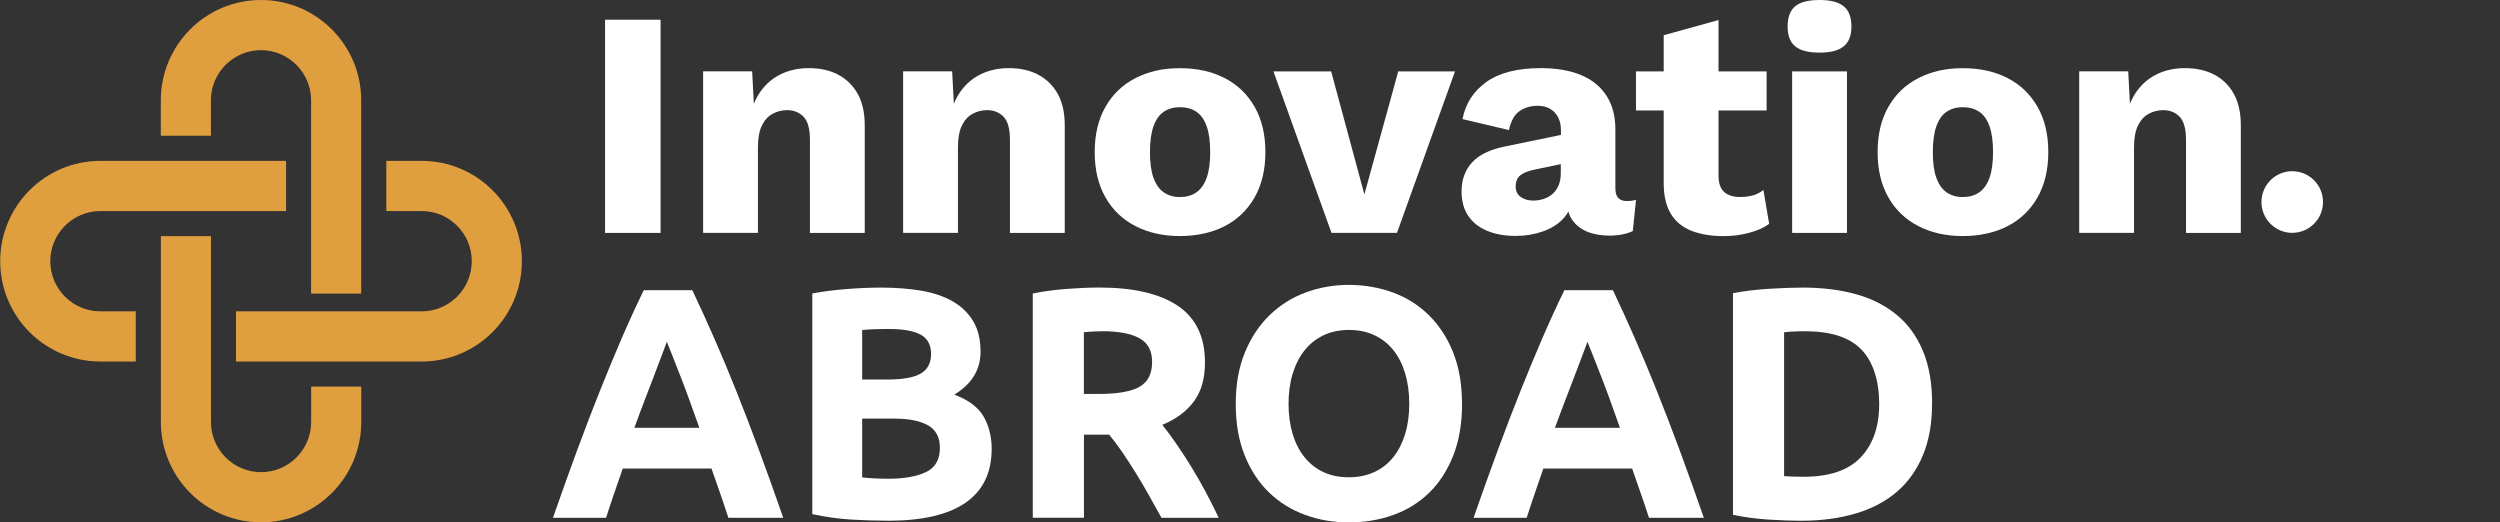
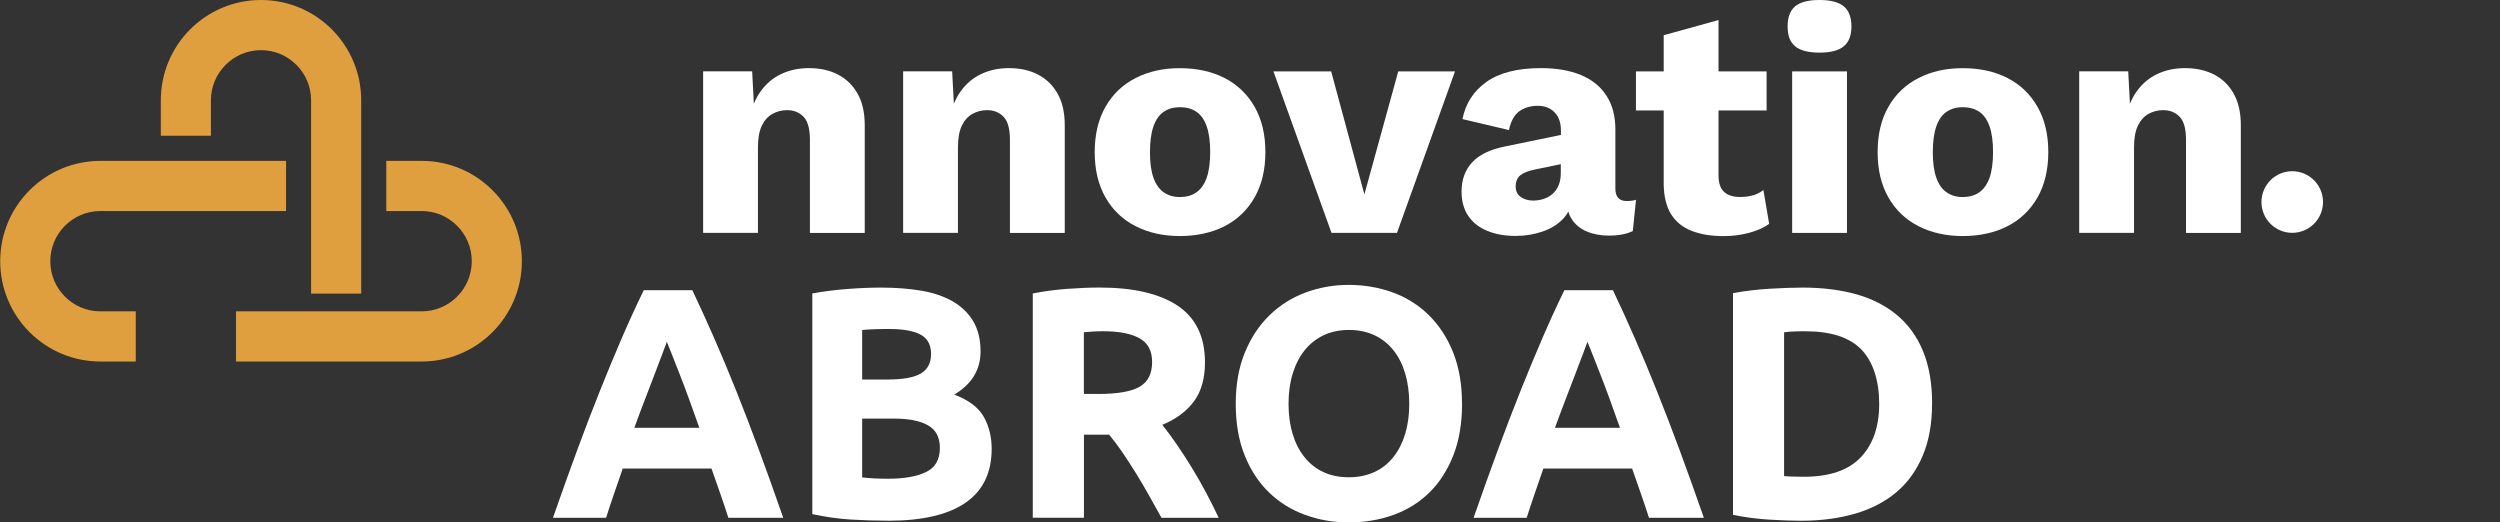
<svg xmlns="http://www.w3.org/2000/svg" preserveAspectRatio="none" width="100%" height="100%" overflow="visible" style="display: block;" viewBox="0 0 268 56" fill="none">
  <rect x="0" y="0" width="268" height="56" fill="#333333" stroke="none" />
  <g id="logotipo horizontal 1 - principal - rgb">
-     <path id="Vector" d="M38.727 45.239V41.443H33.357V45.239C33.357 48.205 30.948 50.616 27.986 50.616C25.025 50.616 22.616 48.205 22.616 45.239V25.311H17.246V45.239C17.246 51.177 22.056 55.993 27.986 55.993C33.917 55.993 38.727 51.177 38.727 45.239Z" fill="#E09F3F" />
    <path id="Vector_2" d="M10.762 33.377C7.8 33.377 5.392 30.965 5.392 28C5.392 25.035 7.8 22.623 10.762 22.623H30.665V17.246H10.762C4.832 17.246 0.022 22.062 0.022 28C0.022 33.938 4.832 38.754 10.762 38.754H14.554V33.377H10.762Z" fill="#E09F3F" />
    <path id="Vector_3" d="M45.204 22.623C48.166 22.623 50.574 25.035 50.574 28C50.574 30.965 48.166 33.377 45.204 33.377H25.301V38.754H45.204C51.134 38.754 55.945 33.938 55.945 28C55.945 22.062 51.134 17.246 45.204 17.246H41.412V22.623H45.204Z" fill="#E09F3F" />
    <path id="Vector_4" d="M17.239 14.55H22.609V10.754C22.609 7.789 25.018 5.377 27.98 5.377C30.942 5.377 33.35 7.789 33.35 10.754V31.472H38.72V10.754C38.72 4.816 33.91 4.72787e-07 27.98 4.72787e-07C22.049 4.72787e-07 17.239 4.816 17.239 10.754V14.55Z" fill="#E09F3F" />
-     <path id="Vector_5" d="M70.814 2.114H64.864V24.967H70.814V2.114Z" fill="white" />
    <path id="Vector_6" d="M89.847 7.998C88.956 7.539 87.917 7.302 86.716 7.302C85.61 7.302 84.611 7.518 83.727 7.944C82.837 8.37 82.101 8.998 81.514 9.829C81.238 10.214 81.008 10.653 80.813 11.126L80.631 7.647H75.375V24.96H81.251V15.787C81.251 14.821 81.393 14.044 81.67 13.47C81.946 12.896 82.324 12.47 82.81 12.207C83.296 11.943 83.815 11.808 84.368 11.808C85.083 11.808 85.67 12.038 86.129 12.504C86.588 12.963 86.824 13.794 86.824 14.996V24.967H92.7V13.436C92.7 12.071 92.444 10.943 91.938 10.045C91.432 9.146 90.73 8.464 89.847 8.005V7.998Z" fill="white" />
    <path id="Vector_7" d="M111.287 7.998C110.397 7.539 109.358 7.302 108.157 7.302C107.05 7.302 106.052 7.518 105.168 7.944C104.278 8.37 103.542 8.998 102.955 9.829C102.679 10.214 102.449 10.653 102.254 11.126L102.071 7.647H96.816V24.96H102.692V15.787C102.692 14.821 102.834 14.044 103.11 13.47C103.387 12.896 103.765 12.47 104.251 12.207C104.736 11.943 105.256 11.808 105.809 11.808C106.524 11.808 107.111 12.038 107.57 12.504C108.029 12.963 108.265 13.794 108.265 14.996V24.967H114.141V13.436C114.141 12.071 113.885 10.943 113.379 10.045C112.873 9.146 112.171 8.464 111.287 8.005V7.998Z" fill="white" />
    <path id="Vector_8" d="M131.271 8.363C129.901 7.66 128.302 7.309 126.481 7.309C124.659 7.309 123.128 7.66 121.745 8.363C120.362 9.065 119.282 10.092 118.513 11.443C117.737 12.794 117.353 14.415 117.353 16.307C117.353 18.198 117.737 19.82 118.513 21.171C119.282 22.522 120.362 23.548 121.745 24.251C123.128 24.953 124.706 25.305 126.481 25.305C128.255 25.305 129.901 24.953 131.271 24.251C132.641 23.548 133.713 22.522 134.489 21.171C135.258 19.82 135.65 18.198 135.65 16.307C135.65 14.415 135.265 12.794 134.489 11.443C133.713 10.092 132.647 9.065 131.271 8.363ZM129.355 19.063C129.099 19.765 128.734 20.286 128.248 20.623C127.763 20.961 127.176 21.123 126.488 21.123C125.799 21.123 125.239 20.954 124.76 20.623C124.275 20.292 123.91 19.772 123.654 19.063C123.398 18.36 123.276 17.442 123.276 16.307C123.276 15.172 123.404 14.253 123.654 13.537C123.91 12.821 124.275 12.301 124.76 11.977C125.246 11.653 125.82 11.491 126.488 11.491C127.156 11.491 127.769 11.653 128.248 11.977C128.734 12.301 129.099 12.821 129.355 13.537C129.611 14.253 129.733 15.179 129.733 16.307C129.733 17.435 129.605 18.354 129.355 19.063Z" fill="white" />
    <path id="Vector_9" d="M146.262 20.84L142.7 7.654H136.513L142.734 24.96H149.757L155.977 7.654H149.892L146.262 20.84Z" fill="white" />
    <path id="Vector_10" d="M173.168 20.218V13.882C173.168 12.45 172.851 11.247 172.216 10.261C171.582 9.282 170.671 8.538 169.484 8.045C168.297 7.552 166.86 7.302 165.18 7.302C162.67 7.302 160.72 7.802 159.337 8.788C157.954 9.781 157.097 11.105 156.78 12.767L161.759 13.943C161.968 12.97 162.339 12.301 162.886 11.916C163.426 11.538 164.08 11.342 164.842 11.342C165.605 11.342 166.205 11.578 166.657 12.051C167.109 12.524 167.332 13.166 167.332 13.97V14.463L161.348 15.699C159.735 16.023 158.554 16.591 157.806 17.415C157.057 18.232 156.679 19.266 156.679 20.515C156.679 21.556 156.915 22.427 157.387 23.13C157.86 23.832 158.534 24.372 159.411 24.737C160.288 25.109 161.314 25.291 162.488 25.291C163.5 25.291 164.478 25.129 165.409 24.805C166.34 24.481 167.102 23.988 167.689 23.319C167.858 23.123 168 22.907 168.121 22.684C168.216 22.981 168.337 23.265 168.499 23.508C168.89 24.096 169.43 24.535 170.125 24.825C170.82 25.116 171.609 25.257 172.513 25.257C173.505 25.257 174.348 25.095 175.037 24.771L175.381 21.414C175.124 21.508 174.794 21.549 174.375 21.549C173.566 21.549 173.168 21.096 173.168 20.198V20.218ZM167.082 19.874C166.92 20.245 166.704 20.549 166.428 20.792C166.151 21.035 165.834 21.211 165.477 21.326C165.119 21.441 164.741 21.502 164.35 21.502C163.844 21.502 163.405 21.373 163.034 21.123C162.663 20.867 162.481 20.488 162.481 19.982C162.481 19.475 162.65 19.056 162.98 18.786C163.311 18.523 163.83 18.32 164.518 18.178L167.318 17.597V18.563C167.318 19.07 167.237 19.509 167.075 19.88L167.082 19.874Z" fill="white" />
    <path id="Vector_11" d="M187.95 20.927C187.545 21.056 187.066 21.116 186.513 21.116C185.797 21.116 185.237 20.941 184.833 20.583C184.428 20.225 184.225 19.63 184.225 18.799V11.842H189.38V7.654H184.225V2.148L178.349 3.776V7.654H175.374V11.842H178.349V19.772C178.369 21.11 178.646 22.184 179.159 22.994C179.678 23.805 180.414 24.393 181.372 24.758C182.33 25.129 183.463 25.311 184.779 25.311C185.703 25.311 186.6 25.197 187.477 24.967C188.354 24.737 189.076 24.413 189.656 24.001L189.036 20.367C188.712 20.623 188.348 20.812 187.95 20.941V20.927Z" fill="white" />
-     <path id="Vector_12" d="M197.995 7.654H192.119V24.967H197.995V7.654Z" fill="white" />
+     <path id="Vector_12" d="M197.995 7.654H192.119V24.967H197.995Z" fill="white" />
    <path id="Vector_13" d="M195.054 4.72787e-07C193.853 4.72787e-07 192.983 0.223 192.443 0.676C191.903 1.128 191.633 1.844 191.633 2.837C191.633 3.83 191.903 4.519 192.443 4.965C192.983 5.418 193.853 5.641 195.054 5.641C196.255 5.641 197.091 5.418 197.645 4.965C198.198 4.512 198.474 3.803 198.474 2.837C198.474 1.871 198.198 1.121 197.645 0.676C197.091 0.223 196.228 4.72787e-07 195.054 4.72787e-07Z" fill="white" />
    <path id="Vector_14" d="M215.199 8.363C213.83 7.66 212.231 7.309 210.409 7.309C208.588 7.309 207.056 7.66 205.673 8.363C204.29 9.065 203.211 10.092 202.441 11.443C201.666 12.794 201.281 14.415 201.281 16.307C201.281 18.198 201.666 19.82 202.441 21.171C203.211 22.522 204.29 23.548 205.673 24.251C207.056 24.953 208.635 25.305 210.409 25.305C212.184 25.305 213.83 24.953 215.199 24.251C216.569 23.548 217.642 22.522 218.418 21.171C219.187 19.82 219.578 18.198 219.578 16.307C219.578 14.415 219.193 12.794 218.418 11.443C217.642 10.092 216.576 9.065 215.199 8.363ZM213.277 19.063C213.02 19.765 212.656 20.286 212.17 20.623C211.684 20.961 211.097 21.123 210.409 21.123C209.721 21.123 209.161 20.954 208.682 20.623C208.196 20.292 207.832 19.772 207.576 19.063C207.319 18.36 207.198 17.442 207.198 16.307C207.198 15.172 207.326 14.253 207.576 13.537C207.832 12.821 208.196 12.301 208.682 11.977C209.168 11.653 209.741 11.491 210.409 11.491C211.077 11.491 211.691 11.653 212.17 11.977C212.656 12.301 213.02 12.821 213.277 13.537C213.533 14.253 213.654 15.179 213.654 16.307C213.654 17.435 213.526 18.354 213.277 19.063Z" fill="white" />
    <path id="Vector_15" d="M239.454 10.038C238.948 9.14 238.246 8.457 237.362 7.998C236.472 7.539 235.433 7.302 234.232 7.302C233.125 7.302 232.127 7.518 231.243 7.944C230.352 8.37 229.617 8.998 229.03 9.829C228.753 10.214 228.524 10.653 228.328 11.126L228.146 7.647H222.891V24.96H228.767V15.787C228.767 14.821 228.909 14.044 229.185 13.47C229.462 12.896 229.84 12.47 230.325 12.207C230.811 11.943 231.331 11.808 231.884 11.808C232.599 11.808 233.186 12.038 233.645 12.504C234.103 12.963 234.34 13.794 234.34 14.996V24.967H240.216V13.436C240.216 12.071 239.96 10.943 239.454 10.045V10.038Z" fill="white" />
    <path id="Vector_16" d="M78.08 55.507C77.811 54.656 77.52 53.791 77.203 52.893C76.886 51.994 76.583 51.109 76.272 50.224H66.76C66.449 51.116 66.145 52.008 65.835 52.899C65.525 53.791 65.242 54.663 64.972 55.507H59.277C60.195 52.879 61.065 50.447 61.888 48.218C62.712 45.989 63.514 43.888 64.304 41.916C65.093 39.943 65.869 38.072 66.631 36.302C67.394 34.532 68.19 32.796 69.013 31.107H74.215C75.017 32.796 75.807 34.526 76.583 36.302C77.359 38.072 78.141 39.943 78.93 41.916C79.72 43.888 80.523 45.989 81.353 48.218C82.182 50.447 83.046 52.879 83.963 55.507H78.087H78.08ZM71.489 36.633C71.367 36.984 71.185 37.471 70.949 38.079C70.713 38.687 70.443 39.396 70.146 40.193C69.849 40.99 69.505 41.875 69.134 42.834C68.763 43.794 68.385 44.8 68.001 45.861H74.97C74.599 44.8 74.235 43.794 73.884 42.828C73.533 41.861 73.203 40.983 72.885 40.179C72.568 39.382 72.292 38.673 72.056 38.065C71.82 37.457 71.624 36.978 71.482 36.633H71.489Z" fill="white" />
    <path id="Vector_17" d="M95.203 55.818C93.868 55.818 92.538 55.777 91.209 55.696C89.887 55.615 88.511 55.419 87.08 55.115V31.459C88.207 31.249 89.435 31.087 90.771 30.986C92.107 30.878 93.348 30.83 94.495 30.83C96.04 30.83 97.463 30.945 98.766 31.161C100.068 31.384 101.188 31.769 102.125 32.303C103.063 32.843 103.799 33.553 104.325 34.431C104.851 35.309 105.114 36.397 105.114 37.687C105.114 39.632 104.176 41.172 102.301 42.301C103.846 42.888 104.905 43.685 105.465 44.692C106.025 45.698 106.308 46.84 106.308 48.11C106.308 50.67 105.377 52.595 103.515 53.886C101.653 55.176 98.88 55.824 95.203 55.824V55.818ZM92.424 40.686H95.095C96.782 40.686 97.99 40.47 98.718 40.038C99.447 39.605 99.811 38.903 99.811 37.944C99.811 36.984 99.433 36.268 98.685 35.87C97.936 35.471 96.829 35.269 95.379 35.269C94.906 35.269 94.407 35.269 93.868 35.289C93.328 35.302 92.849 35.329 92.424 35.377V40.693V40.686ZM92.424 44.874V51.177C92.822 51.224 93.254 51.258 93.726 51.285C94.191 51.312 94.711 51.319 95.271 51.319C96.91 51.319 98.239 51.082 99.245 50.616C100.25 50.15 100.756 49.279 100.756 48.009C100.756 46.881 100.331 46.077 99.487 45.597C98.644 45.117 97.436 44.874 95.865 44.874H92.417H92.424Z" fill="white" />
    <path id="Vector_18" d="M117.845 30.824C121.502 30.824 124.302 31.472 126.251 32.776C128.195 34.08 129.173 36.106 129.173 38.849C129.173 40.565 128.781 41.956 127.992 43.023C127.209 44.091 126.076 44.928 124.599 45.543C125.091 46.151 125.604 46.854 126.144 47.637C126.683 48.421 127.216 49.245 127.742 50.103C128.269 50.961 128.781 51.852 129.274 52.778C129.766 53.703 130.225 54.615 130.644 55.507H124.511C124.066 54.71 123.614 53.899 123.155 53.075C122.696 52.251 122.224 51.454 121.745 50.684C121.266 49.914 120.787 49.177 120.314 48.481C119.842 47.792 119.37 47.164 118.904 46.597H116.199V55.5H110.714V31.459C111.908 31.222 113.143 31.06 114.425 30.965C115.7 30.871 116.847 30.824 117.852 30.824H117.845ZM118.162 35.512C117.764 35.512 117.407 35.525 117.09 35.545C116.772 35.572 116.476 35.593 116.192 35.613V42.233H117.737C119.802 42.233 121.279 41.976 122.17 41.456C123.06 40.943 123.506 40.058 123.506 38.815C123.506 37.572 123.054 36.768 122.149 36.261C121.245 35.755 119.916 35.505 118.155 35.505L118.162 35.512Z" fill="white" />
    <path id="Vector_19" d="M156.733 43.287C156.733 45.374 156.423 47.212 155.802 48.799C155.181 50.386 154.331 51.711 153.252 52.778C152.172 53.845 150.89 54.649 149.399 55.189C147.908 55.73 146.309 56 144.602 56C142.895 56 141.371 55.73 139.893 55.189C138.416 54.649 137.127 53.845 136.027 52.778C134.928 51.711 134.057 50.386 133.423 48.799C132.789 47.212 132.472 45.381 132.472 43.287C132.472 41.193 132.802 39.362 133.457 37.775C134.111 36.187 134.995 34.856 136.108 33.782C137.222 32.702 138.51 31.891 139.974 31.351C141.438 30.81 142.983 30.54 144.596 30.54C146.208 30.54 147.827 30.81 149.305 31.351C150.782 31.891 152.071 32.702 153.171 33.782C154.27 34.863 155.141 36.194 155.775 37.775C156.409 39.362 156.726 41.193 156.726 43.287H156.733ZM138.132 43.287C138.132 44.483 138.281 45.563 138.571 46.523C138.861 47.489 139.286 48.313 139.839 49.002C140.392 49.697 141.06 50.231 141.863 50.603C142.659 50.981 143.577 51.163 144.602 51.163C145.628 51.163 146.518 50.974 147.328 50.603C148.138 50.231 148.819 49.691 149.366 49.002C149.919 48.313 150.337 47.482 150.634 46.523C150.924 45.563 151.072 44.483 151.072 43.287C151.072 42.091 150.924 41.004 150.634 40.031C150.344 39.058 149.919 38.221 149.366 37.532C148.812 36.843 148.138 36.309 147.328 35.931C146.518 35.552 145.608 35.37 144.602 35.37C143.597 35.37 142.659 35.566 141.863 35.951C141.067 36.336 140.392 36.876 139.839 37.572C139.286 38.268 138.868 39.099 138.571 40.071C138.274 41.044 138.132 42.118 138.132 43.294V43.287Z" fill="white" />
    <path id="Vector_20" d="M176.77 55.507C176.501 54.656 176.21 53.791 175.893 52.893C175.576 51.994 175.273 51.109 174.962 50.224H165.45C165.139 51.116 164.836 52.008 164.525 52.899C164.215 53.791 163.932 54.663 163.662 55.507H157.967C158.885 52.879 159.755 50.447 160.578 48.218C161.402 45.989 162.204 43.888 162.994 41.916C163.783 39.943 164.559 38.072 165.321 36.302C166.084 34.532 166.88 32.796 167.703 31.107H172.905C173.707 32.796 174.497 34.526 175.273 36.302C176.049 38.072 176.831 39.943 177.62 41.916C178.41 43.888 179.213 45.989 180.043 48.218C180.872 50.447 181.736 52.879 182.654 55.507H176.777H176.77ZM170.179 36.633C170.058 36.984 169.875 37.471 169.639 38.079C169.403 38.687 169.133 39.396 168.836 40.193C168.54 40.99 168.195 41.875 167.824 42.834C167.453 43.794 167.075 44.8 166.691 45.861H173.66C173.289 44.8 172.925 43.794 172.574 42.828C172.223 41.861 171.893 40.983 171.576 40.179C171.258 39.382 170.982 38.673 170.746 38.065C170.51 37.457 170.314 36.978 170.172 36.633H170.179Z" fill="white" />
    <path id="Vector_21" d="M207.117 43.287C207.117 45.401 206.786 47.239 206.132 48.812C205.477 50.386 204.546 51.69 203.339 52.724C202.131 53.757 200.66 54.534 198.926 55.047C197.193 55.561 195.243 55.824 193.091 55.824C192.106 55.824 190.959 55.784 189.643 55.703C188.327 55.622 187.039 55.453 185.777 55.189V31.425C187.046 31.188 188.361 31.033 189.731 30.952C191.1 30.871 192.281 30.83 193.266 30.83C195.351 30.83 197.247 31.067 198.947 31.533C200.647 32.006 202.104 32.742 203.325 33.749C204.546 34.755 205.484 36.052 206.139 37.619C206.793 39.193 207.124 41.085 207.124 43.287H207.117ZM191.255 51.035C191.512 51.062 191.809 51.075 192.153 51.089C192.49 51.102 192.895 51.109 193.367 51.109C196.106 51.109 198.144 50.42 199.466 49.029C200.788 47.644 201.45 45.732 201.45 43.294C201.45 40.855 200.815 38.801 199.554 37.484C198.285 36.167 196.282 35.512 193.543 35.512C193.165 35.512 192.78 35.512 192.382 35.532C191.984 35.545 191.606 35.572 191.255 35.62V51.042V51.035Z" fill="white" />
    <path id="Vector_22" d="M245.728 24.96C247.55 24.96 249.027 23.481 249.027 21.657C249.027 19.833 247.55 18.354 245.728 18.354C243.906 18.354 242.429 19.833 242.429 21.657C242.429 23.481 243.906 24.96 245.728 24.96Z" fill="white" />
  </g>
</svg>